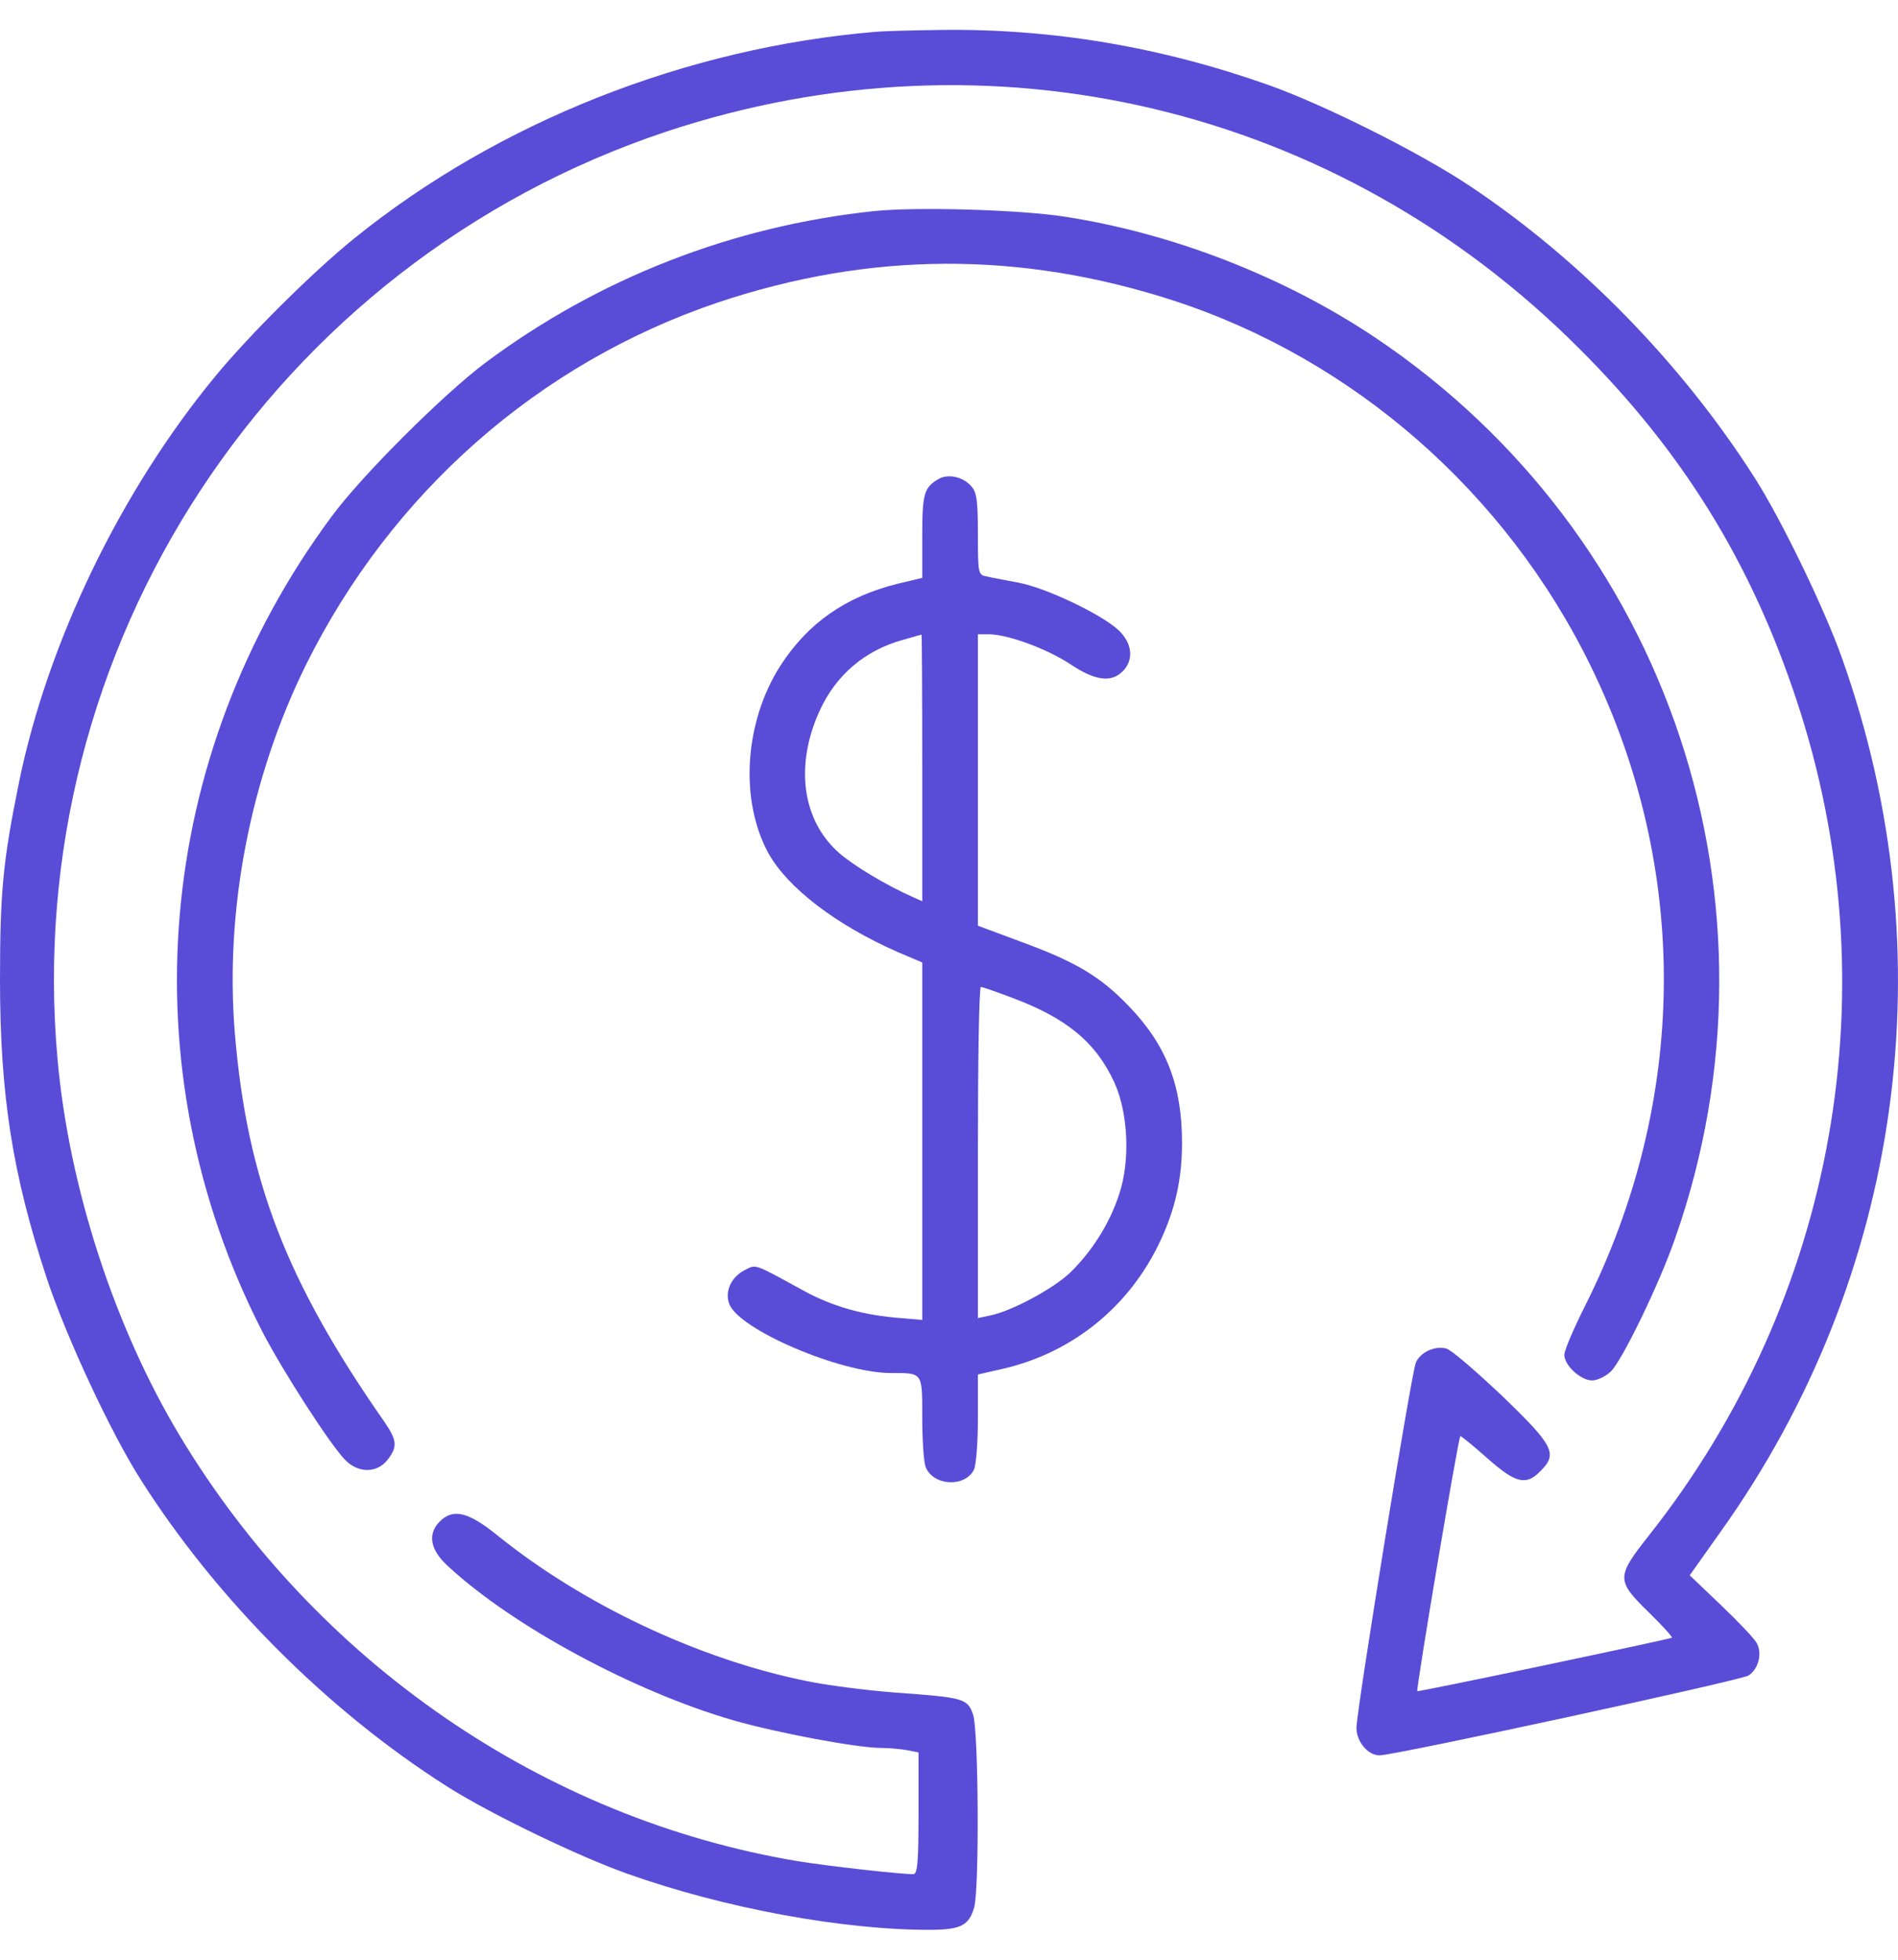
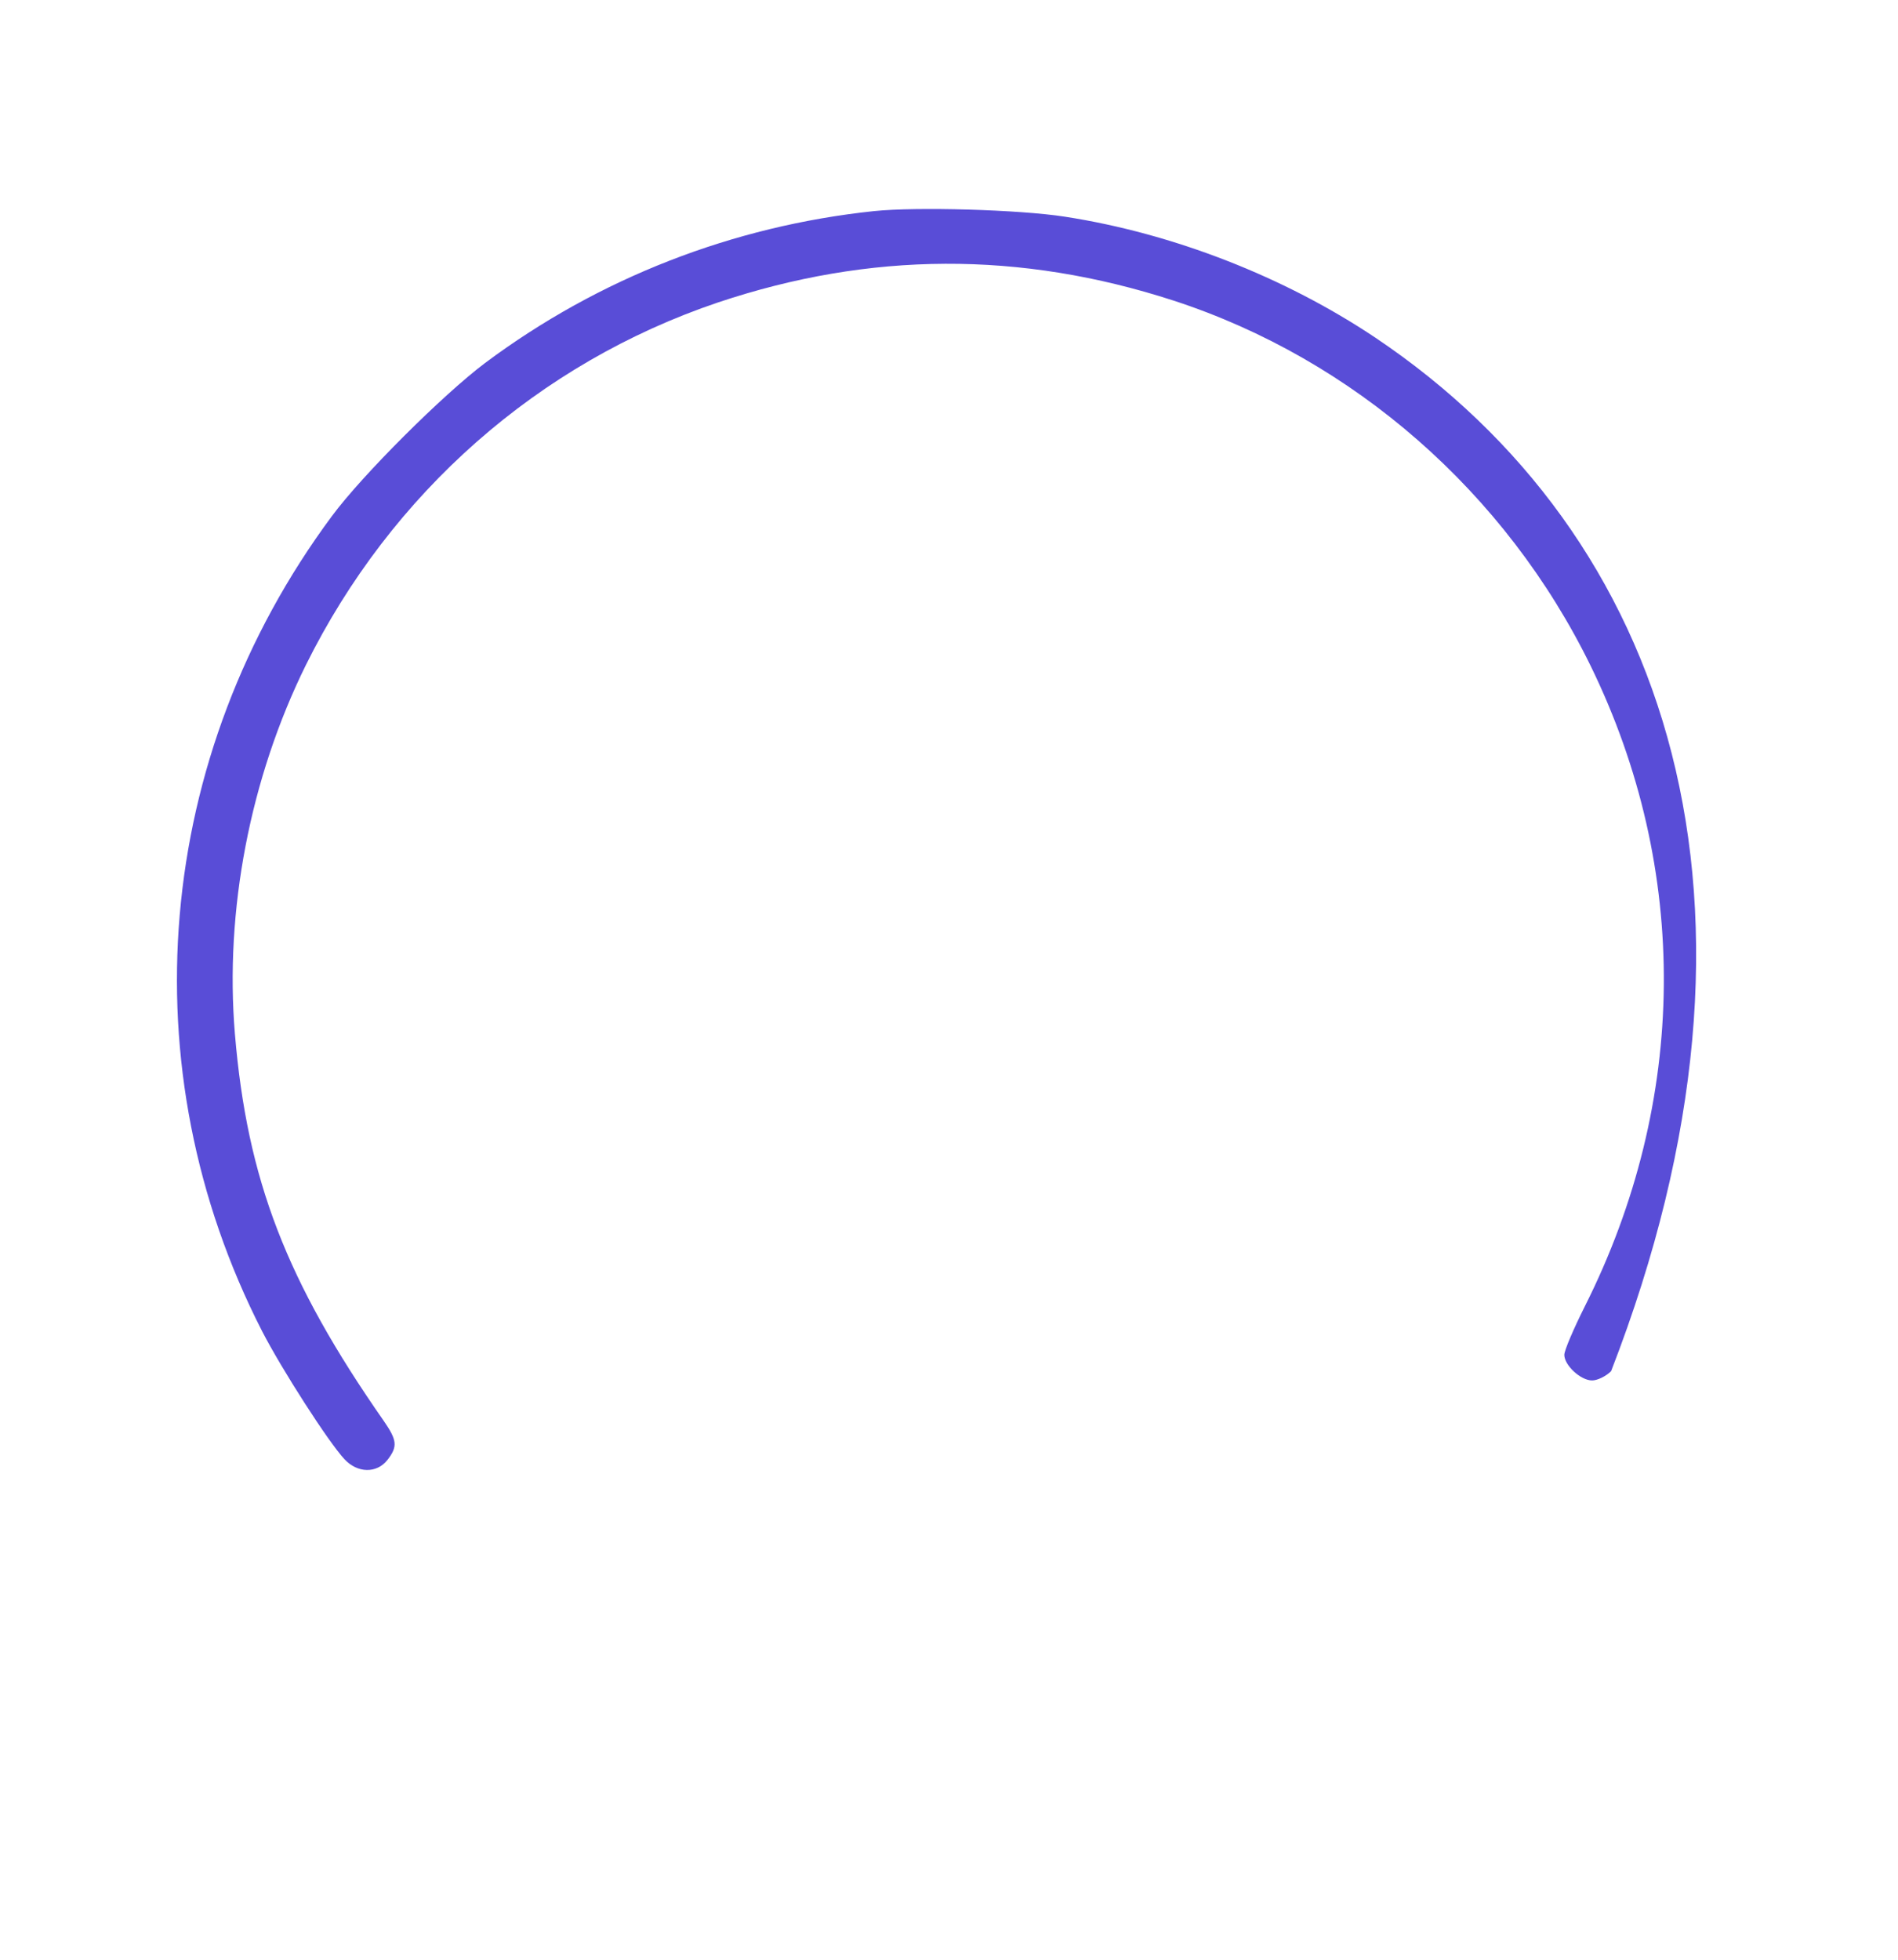
<svg xmlns="http://www.w3.org/2000/svg" width="31" height="32" viewBox="0 0 31 32" fill="none">
-   <path d="M14.305 0.519C11.202 0.78 8.141 1.992 5.789 3.89C5.116 4.435 4.085 5.454 3.516 6.145C1.97 8.018 0.776 10.491 0.309 12.782C0.048 14.067 0 14.57 0 15.995C0 17.886 0.206 19.183 0.764 20.874C1.085 21.838 1.812 23.402 2.309 24.178C3.552 26.129 5.358 27.936 7.304 29.172C7.989 29.609 9.444 30.312 10.25 30.597C11.832 31.16 13.778 31.518 15.214 31.512C15.699 31.506 15.827 31.439 15.912 31.142C15.996 30.845 15.984 28.257 15.893 27.996C15.802 27.736 15.748 27.718 14.639 27.639C14.154 27.602 13.487 27.517 13.153 27.445C11.402 27.087 9.517 26.196 8.122 25.069C7.65 24.687 7.401 24.626 7.183 24.844C6.977 25.05 7.025 25.311 7.322 25.578C8.383 26.56 10.359 27.621 11.966 28.087C12.699 28.299 14.008 28.542 14.396 28.542C14.523 28.542 14.711 28.56 14.814 28.578L15.002 28.615V29.609C15.002 30.421 14.984 30.603 14.917 30.603C14.693 30.603 13.517 30.47 13.032 30.391C8.886 29.7 5.158 27.136 2.94 23.45C1.873 21.68 1.127 19.389 0.94 17.298C0.333 10.576 4.461 4.29 10.88 2.15C16.178 0.392 21.84 1.732 25.792 5.69C27.477 7.369 28.592 9.169 29.338 11.418C30.896 16.098 29.998 21.201 26.925 25.081C26.398 25.748 26.398 25.808 26.925 26.323C27.15 26.542 27.319 26.73 27.307 26.742C27.271 26.766 23.161 27.633 23.149 27.614C23.125 27.584 23.822 23.45 23.852 23.45C23.87 23.45 24.07 23.614 24.295 23.814C24.755 24.22 24.925 24.262 25.155 24.026C25.446 23.741 25.386 23.614 24.537 22.796C24.107 22.39 23.701 22.038 23.622 22.02C23.434 21.971 23.198 22.08 23.125 22.25C23.052 22.42 22.155 27.93 22.155 28.215C22.155 28.439 22.343 28.663 22.531 28.663C22.779 28.663 28.435 27.439 28.556 27.36C28.72 27.257 28.786 27.002 28.695 26.833C28.659 26.76 28.392 26.481 28.113 26.214L27.598 25.723L28.101 25.014C31.071 20.856 31.805 15.588 30.089 10.757C29.805 9.951 29.101 8.496 28.665 7.811C27.477 5.945 25.816 4.241 24.004 3.035C23.198 2.496 21.634 1.714 20.73 1.392C18.954 0.762 17.178 0.465 15.366 0.489C14.917 0.495 14.439 0.507 14.305 0.519Z" fill="#594DD7" />
-   <path d="M14.275 3.447C11.972 3.69 9.784 4.538 7.923 5.927C7.238 6.442 5.916 7.757 5.419 8.43C2.516 12.346 2.079 17.437 4.28 21.735C4.601 22.359 5.365 23.547 5.625 23.826C5.838 24.057 6.153 24.063 6.329 23.838C6.498 23.62 6.486 23.517 6.268 23.202C4.674 20.917 4.037 19.262 3.837 16.886C3.668 14.867 4.086 12.703 4.995 10.861C6.389 8.048 8.796 5.927 11.729 4.938C14.209 4.108 16.663 4.096 19.167 4.908C22.107 5.866 24.592 8.036 25.98 10.873C27.605 14.2 27.574 17.977 25.883 21.335C25.701 21.699 25.55 22.05 25.55 22.123C25.55 22.293 25.816 22.541 26.004 22.541C26.089 22.541 26.229 22.474 26.314 22.39C26.501 22.202 27.108 20.953 27.362 20.214C29.277 14.758 27.271 8.739 22.464 5.514C20.979 4.52 19.161 3.811 17.391 3.538C16.651 3.423 14.972 3.375 14.275 3.447Z" fill="#594DD7" />
-   <path d="M15.336 7.818C15.093 7.957 15.063 8.054 15.063 8.757V9.436L14.657 9.533C13.808 9.745 13.196 10.175 12.748 10.867C12.16 11.782 12.075 13.055 12.548 13.928C12.863 14.497 13.657 15.104 14.663 15.546L15.063 15.716V21.553L14.718 21.523C14.117 21.48 13.596 21.335 13.123 21.074C12.305 20.626 12.354 20.644 12.172 20.735C11.947 20.844 11.832 21.086 11.911 21.292C12.069 21.711 13.723 22.42 14.554 22.42C15.075 22.42 15.063 22.402 15.063 23.147C15.063 23.511 15.087 23.875 15.118 23.953C15.239 24.262 15.754 24.293 15.906 24.002C15.942 23.935 15.972 23.559 15.972 23.165V22.444L16.397 22.347C17.53 22.08 18.451 21.329 18.949 20.268C19.197 19.741 19.306 19.25 19.306 18.662C19.306 17.728 19.052 17.067 18.439 16.431C17.973 15.946 17.579 15.71 16.688 15.382L15.972 15.116V10.357H16.148C16.457 10.357 17.1 10.594 17.476 10.842C17.882 11.115 18.148 11.151 18.336 10.963C18.524 10.776 18.494 10.503 18.27 10.291C17.991 10.03 17.088 9.6 16.639 9.515C16.421 9.472 16.184 9.43 16.112 9.412C15.978 9.388 15.972 9.363 15.972 8.727C15.972 8.187 15.954 8.042 15.869 7.945C15.736 7.787 15.493 7.733 15.336 7.818ZM15.063 12.54V14.716L14.899 14.643C14.487 14.461 13.948 14.14 13.705 13.928C13.099 13.394 12.978 12.497 13.39 11.6C13.657 11.018 14.13 10.618 14.748 10.448C14.905 10.406 15.039 10.363 15.051 10.363C15.057 10.357 15.063 11.339 15.063 12.54ZM16.53 16.292C17.421 16.625 17.9 17.019 18.203 17.68C18.427 18.177 18.464 18.959 18.276 19.51C18.124 19.977 17.833 20.438 17.476 20.783C17.203 21.044 16.512 21.414 16.172 21.48L15.972 21.523V18.819C15.972 17.334 15.991 16.116 16.021 16.116C16.045 16.116 16.275 16.195 16.53 16.292Z" fill="#594DD7" />
+   <path d="M14.275 3.447C11.972 3.69 9.784 4.538 7.923 5.927C7.238 6.442 5.916 7.757 5.419 8.43C2.516 12.346 2.079 17.437 4.28 21.735C4.601 22.359 5.365 23.547 5.625 23.826C5.838 24.057 6.153 24.063 6.329 23.838C6.498 23.62 6.486 23.517 6.268 23.202C4.674 20.917 4.037 19.262 3.837 16.886C3.668 14.867 4.086 12.703 4.995 10.861C6.389 8.048 8.796 5.927 11.729 4.938C14.209 4.108 16.663 4.096 19.167 4.908C22.107 5.866 24.592 8.036 25.98 10.873C27.605 14.2 27.574 17.977 25.883 21.335C25.701 21.699 25.55 22.05 25.55 22.123C25.55 22.293 25.816 22.541 26.004 22.541C26.089 22.541 26.229 22.474 26.314 22.39C29.277 14.758 27.271 8.739 22.464 5.514C20.979 4.52 19.161 3.811 17.391 3.538C16.651 3.423 14.972 3.375 14.275 3.447Z" fill="#594DD7" />
</svg>